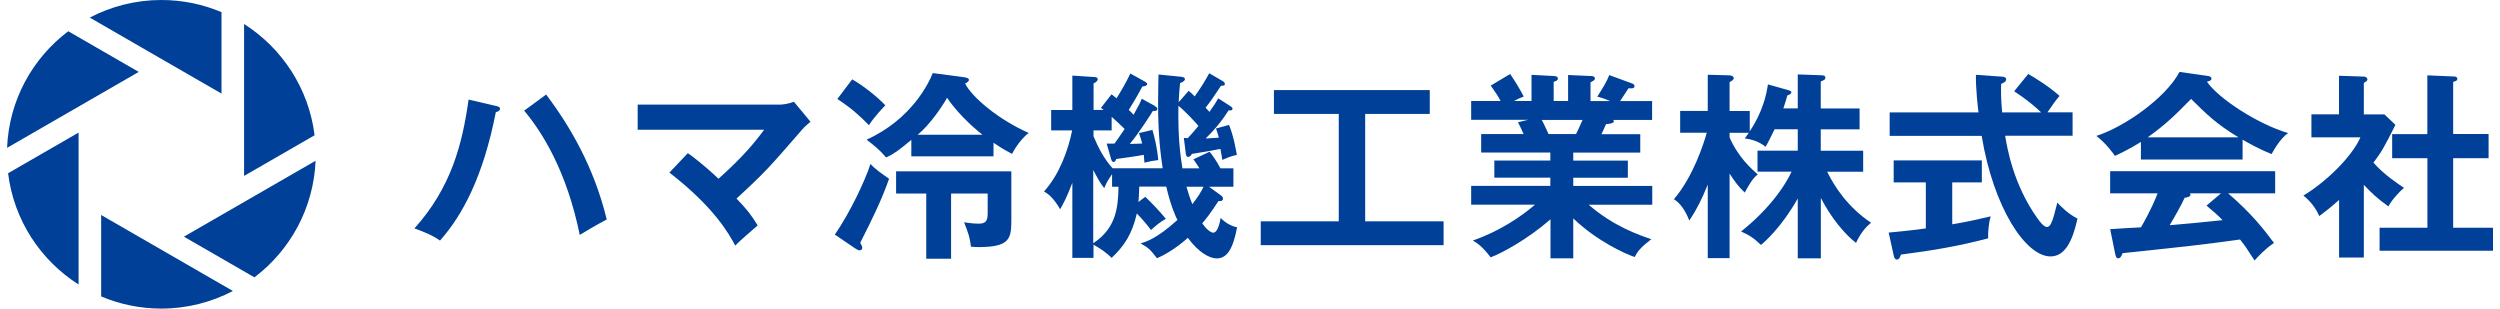
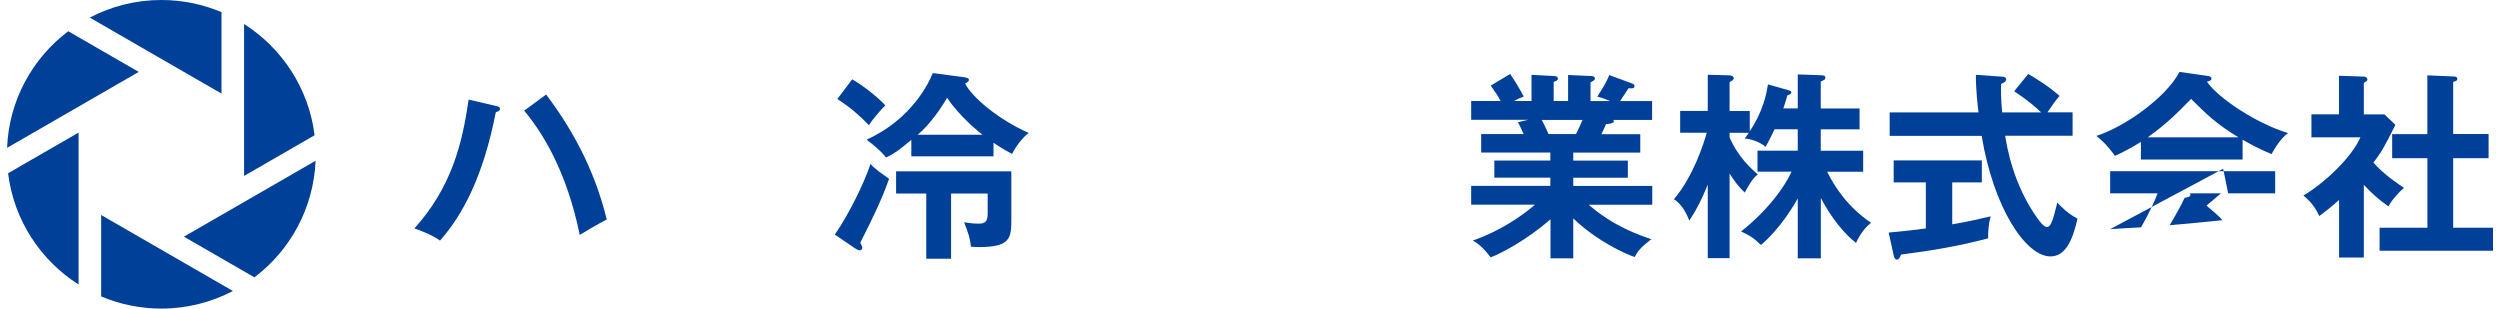
<svg xmlns="http://www.w3.org/2000/svg" id="_レイヤー_1" data-name=" レイヤー 1" viewBox="0 0 300 37.03">
  <defs>
    <style>
      .cls-1 {
        fill: #004098;
        stroke-width: 0px;
      }
    </style>
  </defs>
  <path class="cls-1" d="M29.29,2.88v18.23l8.46-4.88c-.69-5.61-3.9-10.45-8.46-13.35ZM22.07,28.4l8.46,4.88c4.28-3.23,7.1-8.28,7.34-13.99,0,0-15.8,9.11-15.8,9.11ZM26.58,1.46c-2.22-.94-4.66-1.46-7.22-1.46-3.1,0-6.02.77-8.59,2.11l15.81,9.12s0-9.77,0-9.77ZM8.19,3.75C3.91,6.97,1.08,12.02.85,17.74l15.8-9.11L8.19,3.75ZM9.43,34.14V15.91L.97,20.79c.69,5.61,3.89,10.45,8.46,13.35ZM12.14,35.57c2.22.94,4.66,1.46,7.22,1.46,3.1,0,6.02-.77,8.59-2.11l-15.81-9.12v9.77Z" />
  <g>
    <path class="cls-1" d="M59.54,12.71c.36.1.46.17.46.34,0,.12-.07.31-.5.41-1.51,7.68-3.94,12.29-6.7,15.41-.94-.7-2.52-1.27-3.07-1.46,4.42-4.92,5.74-10.08,6.5-15.46l3.31.77h0ZM65.54,11.34c2.88,3.84,5.74,8.71,7.27,15-.96.48-2.95,1.66-3.24,1.85-1.56-7.66-4.51-12.34-6.67-14.91l2.64-1.94Z" />
-     <path class="cls-1" d="M82.55,18.38c.53.38,1.9,1.39,3.67,3.07,2.98-2.66,4.42-4.44,5.47-5.88h-15.17v-3.02h17.14c.19,0,.94-.07,1.61-.34l1.99,2.4c-.34.29-.74.62-.96.89-3.98,4.58-4.42,5.11-7.92,8.33,1.25,1.3,1.73,1.9,2.54,3.22-.26.24-1.49,1.3-1.73,1.51-.43.38-.7.65-.96.91-.72-1.34-2.45-4.54-7.9-8.76l2.21-2.33h.01Z" />
    <path class="cls-1" d="M100.19,28.14c1.75-2.54,3.58-6.34,4.27-8.47.5.58,1.32,1.15,2.23,1.78-.86,2.45-1.87,4.54-3.46,7.68.17.29.24.48.24.62,0,.19-.14.29-.34.29-.14,0-.34-.12-.55-.26l-2.4-1.63h.01ZM102.26,9.52c1.3.74,3.02,2.09,3.98,3.12-.22.22-1.32,1.37-1.97,2.38-1.22-1.25-2.21-2.11-3.79-3.14l1.78-2.35h0ZM115.72,9.28c.17.02.55.07.55.31,0,.19-.29.36-.46.43.84,1.68,4.08,4.37,7.63,5.93-.84.65-1.63,1.78-1.99,2.52-.55-.29-1.06-.55-2.23-1.34v1.63h-9.86v-1.97c-1.68,1.37-1.94,1.58-3.02,2.11-.84-.96-1.27-1.3-2.35-2.14,5.42-2.45,7.49-6.84,7.94-7.99l3.79.5h0ZM121.36,26.51c0,2.14-.24,3.14-3.91,3.14-.36,0-.62-.02-.94-.05-.1-1.01-.29-1.58-.82-2.93,1.03.17,1.61.17,1.73.17.79,0,1.1-.26,1.1-1.2v-2.42h-4.39v7.83h-2.98v-7.83h-3.62v-2.66h13.83s0,5.95,0,5.95ZM117.9,16.17c-.29-.22-2.69-2.11-4.25-4.44-.62,1.13-2.14,3.31-3.53,4.44h7.78Z" />
-     <path class="cls-1" d="M138.57,12.73c.17.1.31.17.31.34,0,.22-.19.26-.53.24-.19.31-1.78,2.81-2.78,3.96.26,0,1.15-.02,1.49-.05-.1-.38-.12-.48-.38-1.25l1.61-.38c.24.82.58,2.18.7,3.62-.62.07-.98.14-1.66.31,0-.14-.05-.82-.07-.94-.96.19-2.83.43-3.31.5-.07.22-.17.36-.31.36-.19,0-.26-.19-.31-.36l-.53-1.85c.19,0,.65.02.94,0,.26-.38.58-.79,1.22-1.75-.5-.5-1.03-.98-1.56-1.46v1.63h-2.18v.7c.6,1.44,1.27,2.69,2.28,3.84h6.02c-.26-1.73-.55-4.03-.55-7.87,0-1.39.05-2.83.05-3.38l2.59.26c.26.02.58.07.58.29s-.29.38-.58.48c-.07.67-.12,1.27-.17,2.3l1.2-1.37c.36.29.48.43.72.67.77-1.08,1.15-1.7,1.75-2.78l1.61.94c.12.07.26.17.26.34,0,.22-.19.22-.46.22-.82,1.25-1.27,1.9-1.85,2.64.22.22.34.36.46.5.55-.77.84-1.22,1.06-1.63l1.49.96c.14.1.22.17.22.29,0,.22-.26.22-.46.19-.91,1.42-1.7,2.33-2.76,3.38.19,0,.86-.05,1.58-.1-.07-.26-.14-.55-.34-1.1l1.56-.43c.55,1.3.82,2.93.94,3.6-.74.14-1.42.46-1.75.6-.05-.34-.07-.58-.22-1.32-.53.12-2.9.53-3.43.6-.1.22-.26.36-.43.36-.22,0-.26-.19-.29-.36l-.24-1.92c.07.02.38.02.48.02.43-.46.89-.98,1.27-1.46-.19-.24-1.39-1.58-2.4-2.42-.07,4.06.26,6.07.48,7.51h2.04c-.31-.5-.48-.74-.72-1.08l1.94-.91c.29.36.77.98,1.3,1.99h1.56v2.21h-2.93l1.42,1.03c.07.05.26.19.26.38,0,.29-.26.34-.55.31-.91,1.42-1.54,2.21-1.94,2.66.46.7,1.01,1.13,1.32,1.13.58,0,.82-1.42.89-1.78.53.6,1.34,1.03,1.97,1.13-.5,2.69-1.25,3.74-2.45,3.74-.82,0-2.14-.67-3.46-2.47-.24.22-1.85,1.66-3.7,2.45-.84-1.06-.96-1.22-1.97-1.78.7-.22,1.9-.55,4.42-2.81-.22-.43-.84-1.82-1.34-4.01h-3.24c-.02,1.08-.07,1.54-.1,1.85l.82-.62c.77.72,1.75,1.75,2.47,2.64-.72.41-1.03.67-1.78,1.34-.65-.89-1.46-1.73-1.7-1.99-.55,2.45-1.51,3.91-3.02,5.33-.7-.67-1.22-1.03-2.18-1.58v1.58h-2.54v-9c-.65,1.7-1.08,2.5-1.46,3.17-.84-1.42-1.44-1.85-1.94-2.14,1.82-1.97,2.9-4.94,3.38-7.32h-2.52v-2.45h2.54v-4.13l2.59.17c.12,0,.46.02.46.26s-.31.43-.5.5v3.19h1.22l-.34-.24,1.27-1.63c.26.19.36.26.6.48.48-.77,1.1-1.78,1.66-2.98l1.73.96c.17.1.29.17.29.31,0,.17-.24.26-.58.29-.7,1.34-1.42,2.47-1.63,2.81.12.1.19.17.58.58.67-1.2.79-1.44.98-1.92l1.58.86-.02.02ZM131.2,29.18c2.69-1.78,2.98-4.18,3.02-6.77h-.77v-1.51c-.65.94-.74,1.2-.94,1.68-.53-.67-.79-1.18-1.32-2.18v8.79h.01ZM142.38,22.41c.12.46.36,1.25.7,2.09.58-.74,1.06-1.46,1.34-2.09h-2.04Z" />
-     <path class="cls-1" d="M163.82,26.56h9.41v2.86h-21.94v-2.86h9.36v-12.89h-7.78v-2.86h18.7v2.86h-7.75v12.89Z" />
    <path class="cls-1" d="M188.82,31h-2.76v-4.68c-2.78,2.42-5.88,4.08-7.18,4.56-1.01-1.32-1.58-1.68-2.14-2.02,3.1-1.06,5.76-2.83,7.46-4.3h-7.66v-2.26h9.5v-.98h-6.72v-2.06h6.72v-.96h-8.3v-2.21h5.09c-.12-.29-.43-.96-.67-1.42l1.2-.29h-6.82v-2.26h3.53c-.19-.41-.65-1.1-1.18-1.85l2.33-1.39c.5.74,1.2,1.85,1.63,2.71-.38.14-.65.24-1.18.53h2.11v-3.14l2.66.14c.24.02.5.05.5.29s-.19.31-.5.41v2.3h1.73v-3.12l2.69.12c.12,0,.53,0,.53.29,0,.24-.36.38-.53.46v2.26h2.35c-.7-.31-1.22-.46-1.54-.53.91-1.42,1.15-1.87,1.44-2.59l2.81,1.03c.12.05.22.17.22.29,0,.31-.36.29-.72.26-.17.24-.86,1.32-1.01,1.54h3.84v2.26h-4.66c.05.07.07.12.07.17,0,.26-.65.31-.94.34-.29.67-.43.96-.55,1.2h4.66v2.21h-8.04v.96h6.55v2.06h-6.55v.98h9.48v2.26h-7.63c3.02,2.62,6.1,3.65,7.51,4.13-1.32,1.03-1.66,1.49-1.99,2.14-1.15-.38-4.54-1.92-7.37-4.63v4.8h.03ZM185.01,14.39c.17.29.36.7.82,1.7h3.29c.14-.29.43-.84.79-1.7h-4.9Z" />
    <path class="cls-1" d="M218.49,31h-2.76v-7.18c-1.92,3.41-3.98,5.23-4.42,5.57-.84-.82-1.44-1.2-2.38-1.61,4.39-3.5,5.9-6.82,6.05-7.18h-4.08v-2.52h4.83v-2.57h-2.78c-.72,1.46-.79,1.63-1.08,2.11-.98-.82-2.16-.96-2.5-1.01.26-.36.36-.48.48-.67h-2.3v.55c1.03,2.38,2.64,3.79,3.38,4.44-.62.48-1.06,1.25-1.56,2.18-.79-.74-1.22-1.37-1.82-2.28v10.15h-2.62v-8.83c-.67,1.66-1.27,2.9-2.21,4.32-.7-1.78-1.46-2.3-1.85-2.57,2.28-2.64,3.58-6.65,3.94-7.97h-3.19v-2.62h3.31v-4.34l2.57.07c.26,0,.55.12.55.34,0,.17-.1.24-.5.48v3.46h2.42v2.45c1.54-2.35,1.99-4.32,2.18-5.64l2.38.67c.31.1.43.12.43.29s-.24.29-.48.36c-.1.38-.17.65-.48,1.56h1.73v-4.08l2.81.1c.36.02.5.07.5.29s-.07.26-.55.46v3.24h4.66v2.5h-4.66v2.57h5.09v2.52h-4.32c.86,1.75,2.42,4.2,5.26,6.12-.7.6-1.22,1.2-1.8,2.42-1.3-1.01-2.93-2.9-4.22-5.4v7.25h0Z" />
    <path class="cls-1" d="M234.26,26.92c1.75-.29,3.34-.65,4.63-.96-.26.82-.34,1.92-.31,2.64-3.55.94-6.7,1.46-10.46,1.95-.1.26-.22.6-.5.6-.22,0-.34-.29-.36-.43l-.62-2.81c2.38-.22,3.6-.38,4.46-.5v-5.52h-3.86v-2.64h10.58v2.64h-3.55v5.04h-.01ZM243.38,8.87c.79.46,2.35,1.39,3.77,2.64-.31.31-1.01,1.3-1.46,1.97h3.02v2.81h-8.09c.22,1.37.96,5.83,3.86,9.89.17.24.74,1.06,1.15,1.06s.62-.65.79-1.2c.1-.26.38-1.49.46-1.73.41.46,1.34,1.39,2.42,1.92-.62,2.83-1.56,4.54-3.24,4.54-2.98,0-6.84-5.83-8.26-14.47h-11.04v-2.81h10.66c-.07-.53-.34-2.86-.31-4.51l3.17.22c.14,0,.46.07.46.31,0,.31-.36.46-.6.55-.02.67-.05,1.68.12,3.43h4.68c-.67-.65-1.68-1.51-3.24-2.54l1.68-2.06v-.02Z" />
-     <path class="cls-1" d="M269.1,19.14h-12.19v-2.11c-1.37.86-2.5,1.39-3.12,1.68-.17-.26-1.01-1.46-2.23-2.4,3.38-1.08,8.33-4.56,9.98-7.68l3.48.5c.22.02.36.17.36.31,0,.22-.26.29-.55.36,1.39,2.04,6.14,5.11,9.75,6.17-1.01.65-1.92,2.4-1.99,2.52-1.51-.6-2.81-1.34-3.48-1.73v2.38h-.01ZM253.22,27.5c.77-.05,3.38-.22,3.7-.22,1.18-2.04,1.85-3.67,1.99-4.08h-5.69v-2.66h19.8v2.66h-5.64c2.88,2.5,4.18,4.2,5.5,5.95-1.13.77-1.9,1.63-2.33,2.11-1.1-1.7-1.22-1.87-1.75-2.52-1.46.22-4.9.65-6.43.82-1.2.14-6.58.7-7.66.82-.14.36-.26.62-.55.62-.14,0-.26-.14-.34-.55l-.6-2.95h0ZM268.62,16.48c-2.69-1.63-3.82-2.76-5.69-4.61-1.87,1.9-2.98,3.02-5.21,4.61h10.9ZM266.51,23.2h-3.72c.05.07.07.12.07.17,0,.26-.5.34-.7.36-.36.82-1.34,2.54-1.8,3.29,3.02-.26,3.36-.29,6.34-.6-.41-.46-.96-.94-1.92-1.75l1.73-1.46h0Z" />
+     <path class="cls-1" d="M269.1,19.14h-12.19v-2.11c-1.37.86-2.5,1.39-3.12,1.68-.17-.26-1.01-1.46-2.23-2.4,3.38-1.08,8.33-4.56,9.98-7.68l3.48.5c.22.02.36.17.36.31,0,.22-.26.29-.55.36,1.39,2.04,6.14,5.11,9.75,6.17-1.01.65-1.92,2.4-1.99,2.52-1.51-.6-2.81-1.34-3.48-1.73v2.38h-.01ZM253.22,27.5c.77-.05,3.38-.22,3.7-.22,1.18-2.04,1.85-3.67,1.99-4.08h-5.69v-2.66h19.8v2.66h-5.64l-.6-2.95h0ZM268.62,16.48c-2.69-1.63-3.82-2.76-5.69-4.61-1.87,1.9-2.98,3.02-5.21,4.61h10.9ZM266.51,23.2h-3.72c.05.07.07.12.07.17,0,.26-.5.34-.7.36-.36.82-1.34,2.54-1.8,3.29,3.02-.26,3.36-.29,6.34-.6-.41-.46-.96-.94-1.92-1.75l1.73-1.46h0Z" />
    <path class="cls-1" d="M283.67,30.9h-2.98v-6.91c-.98.89-1.78,1.49-2.38,1.94-.6-1.39-1.49-2.11-1.9-2.47,2.57-1.51,5.81-4.61,6.84-6.98h-5.88v-2.76h3.31v-4.63l2.95.1c.34,0,.46.22.46.34,0,.14-.12.24-.43.41v3.79h2.47l1.32,1.25c-1.37,2.74-1.63,3.19-2.64,4.54,1.3,1.46,2.95,2.54,3.67,3.02-.6.5-1.49,1.49-1.87,2.23-1.42-1.01-2.09-1.68-2.95-2.59v8.74-.02ZM287.06,19v-2.9h4.22v-7.06l3.24.14c.19,0,.36.1.36.26,0,.24-.17.29-.5.38v6.26h4.25v2.9h-4.25v8.35h4.78v2.76h-13.61v-2.76h5.74v-8.35h-4.22v.02Z" />
  </g>
</svg>